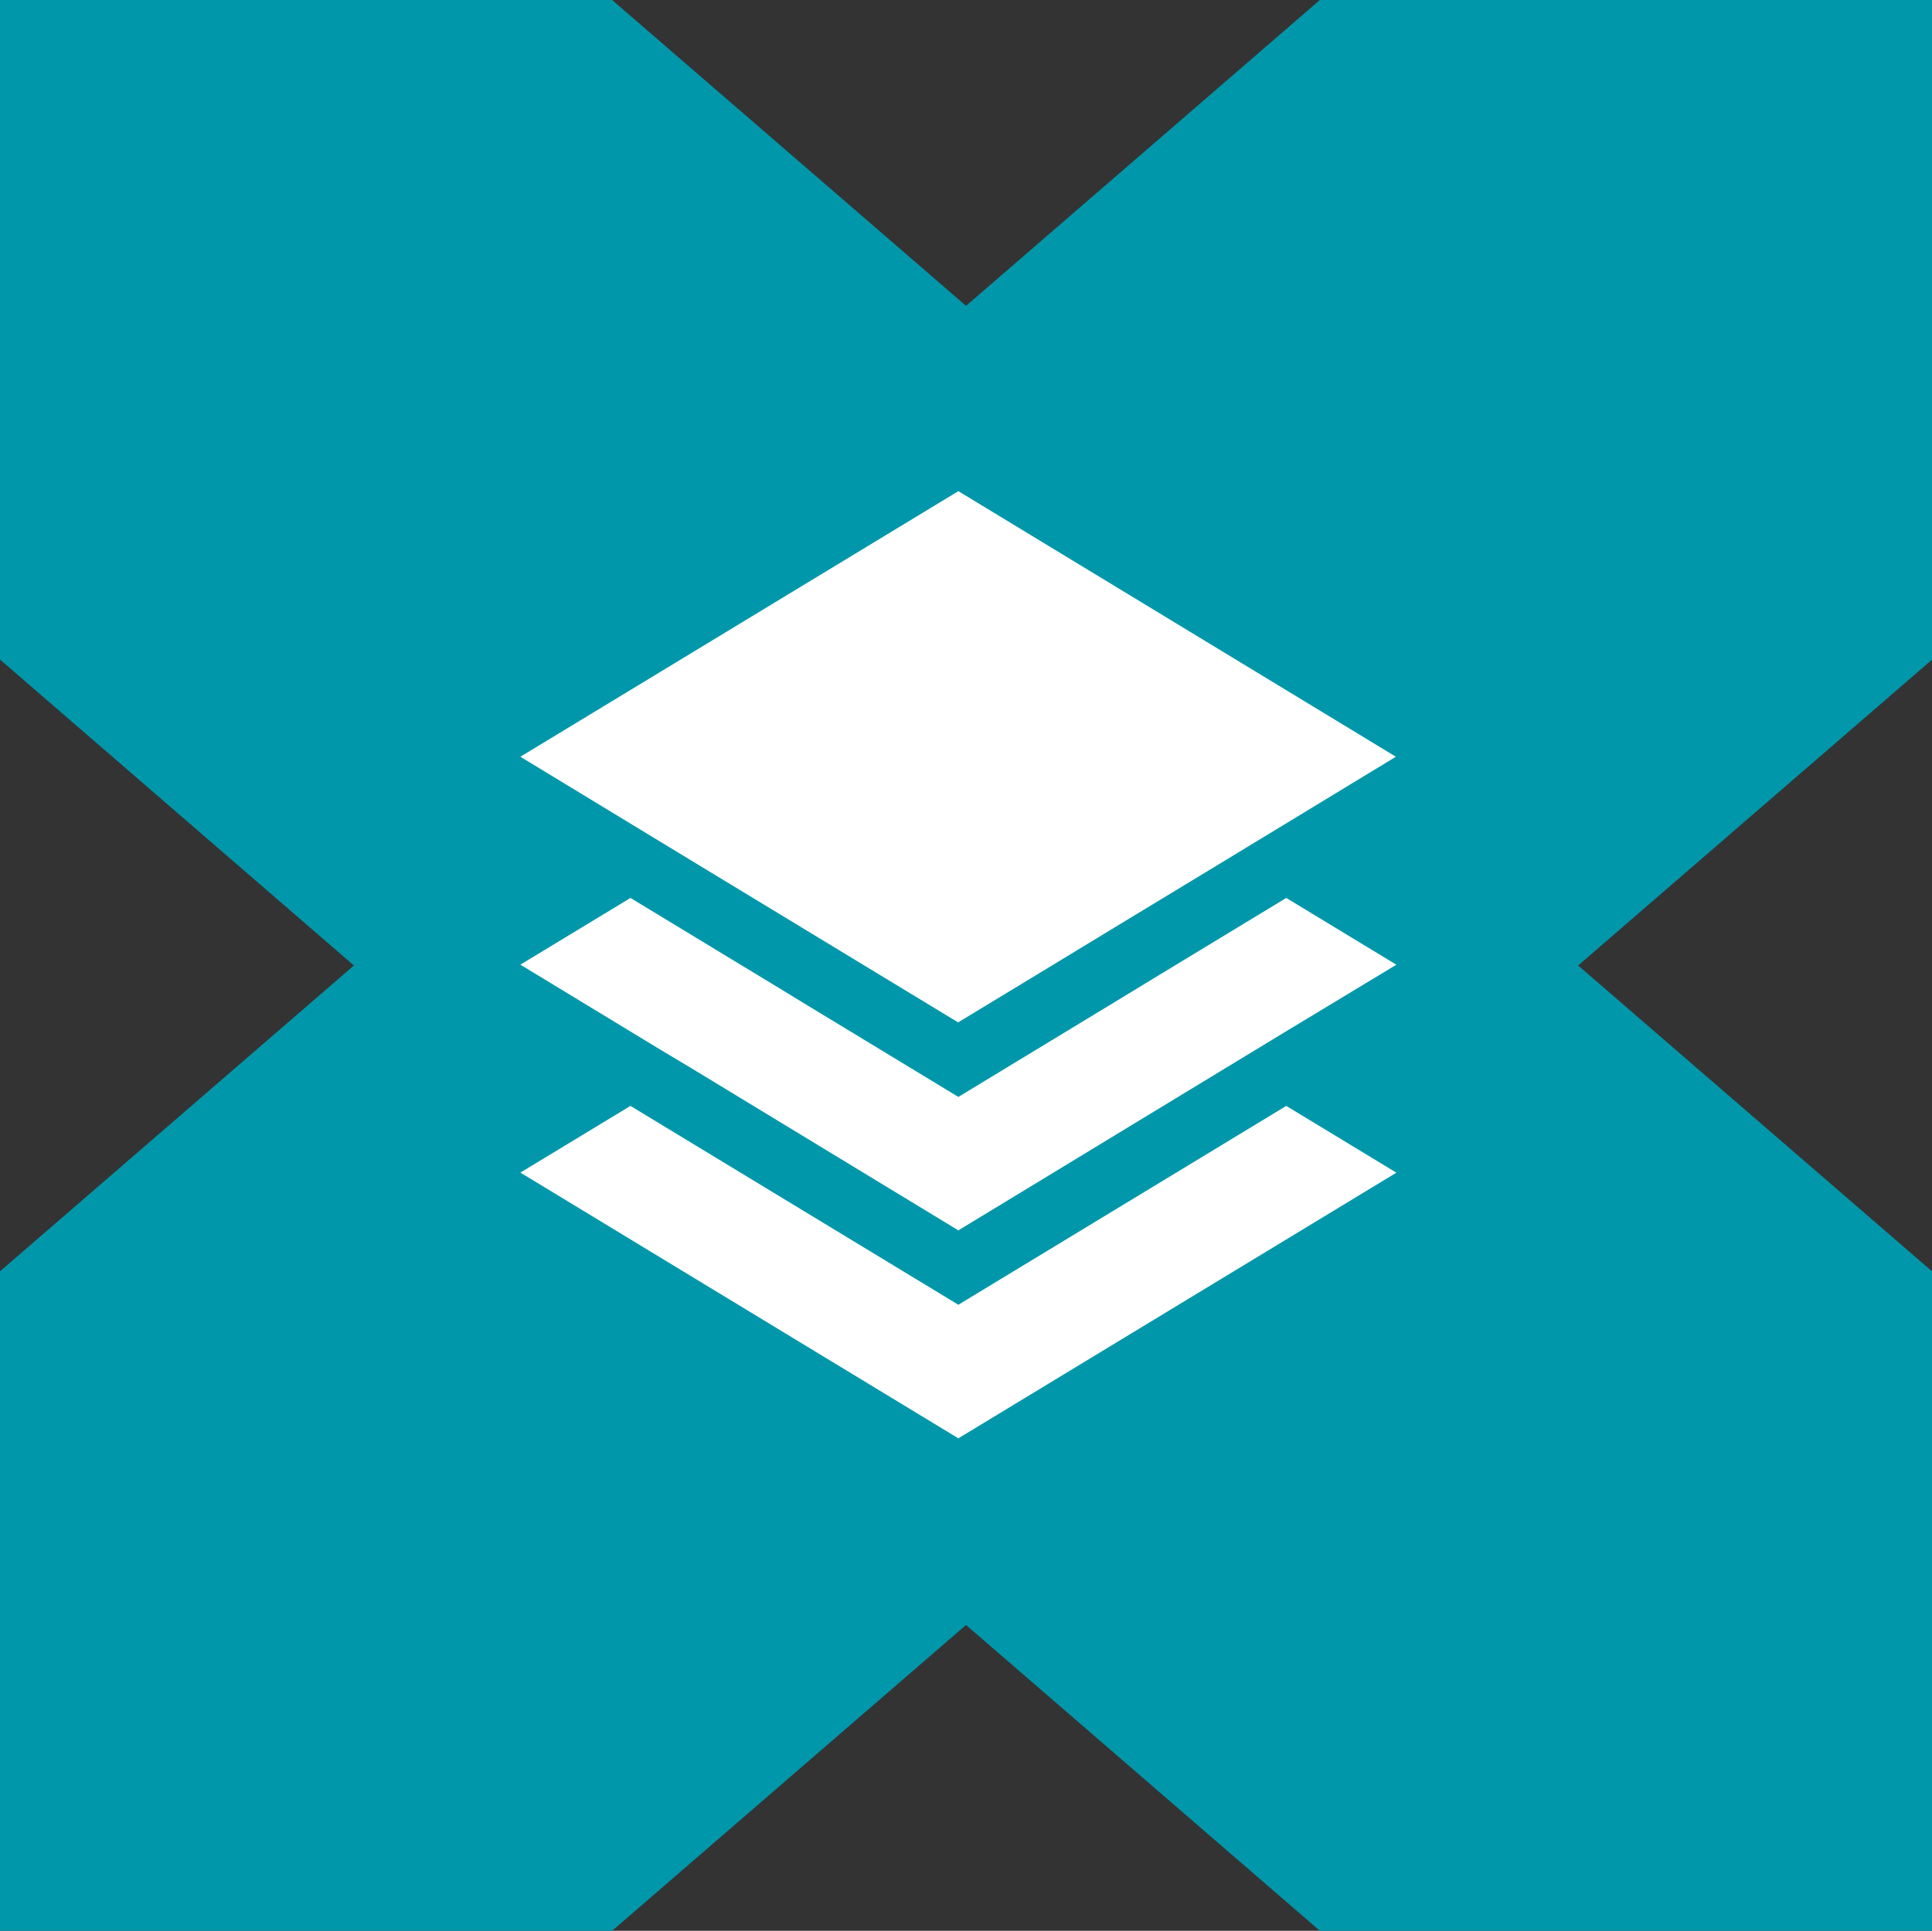
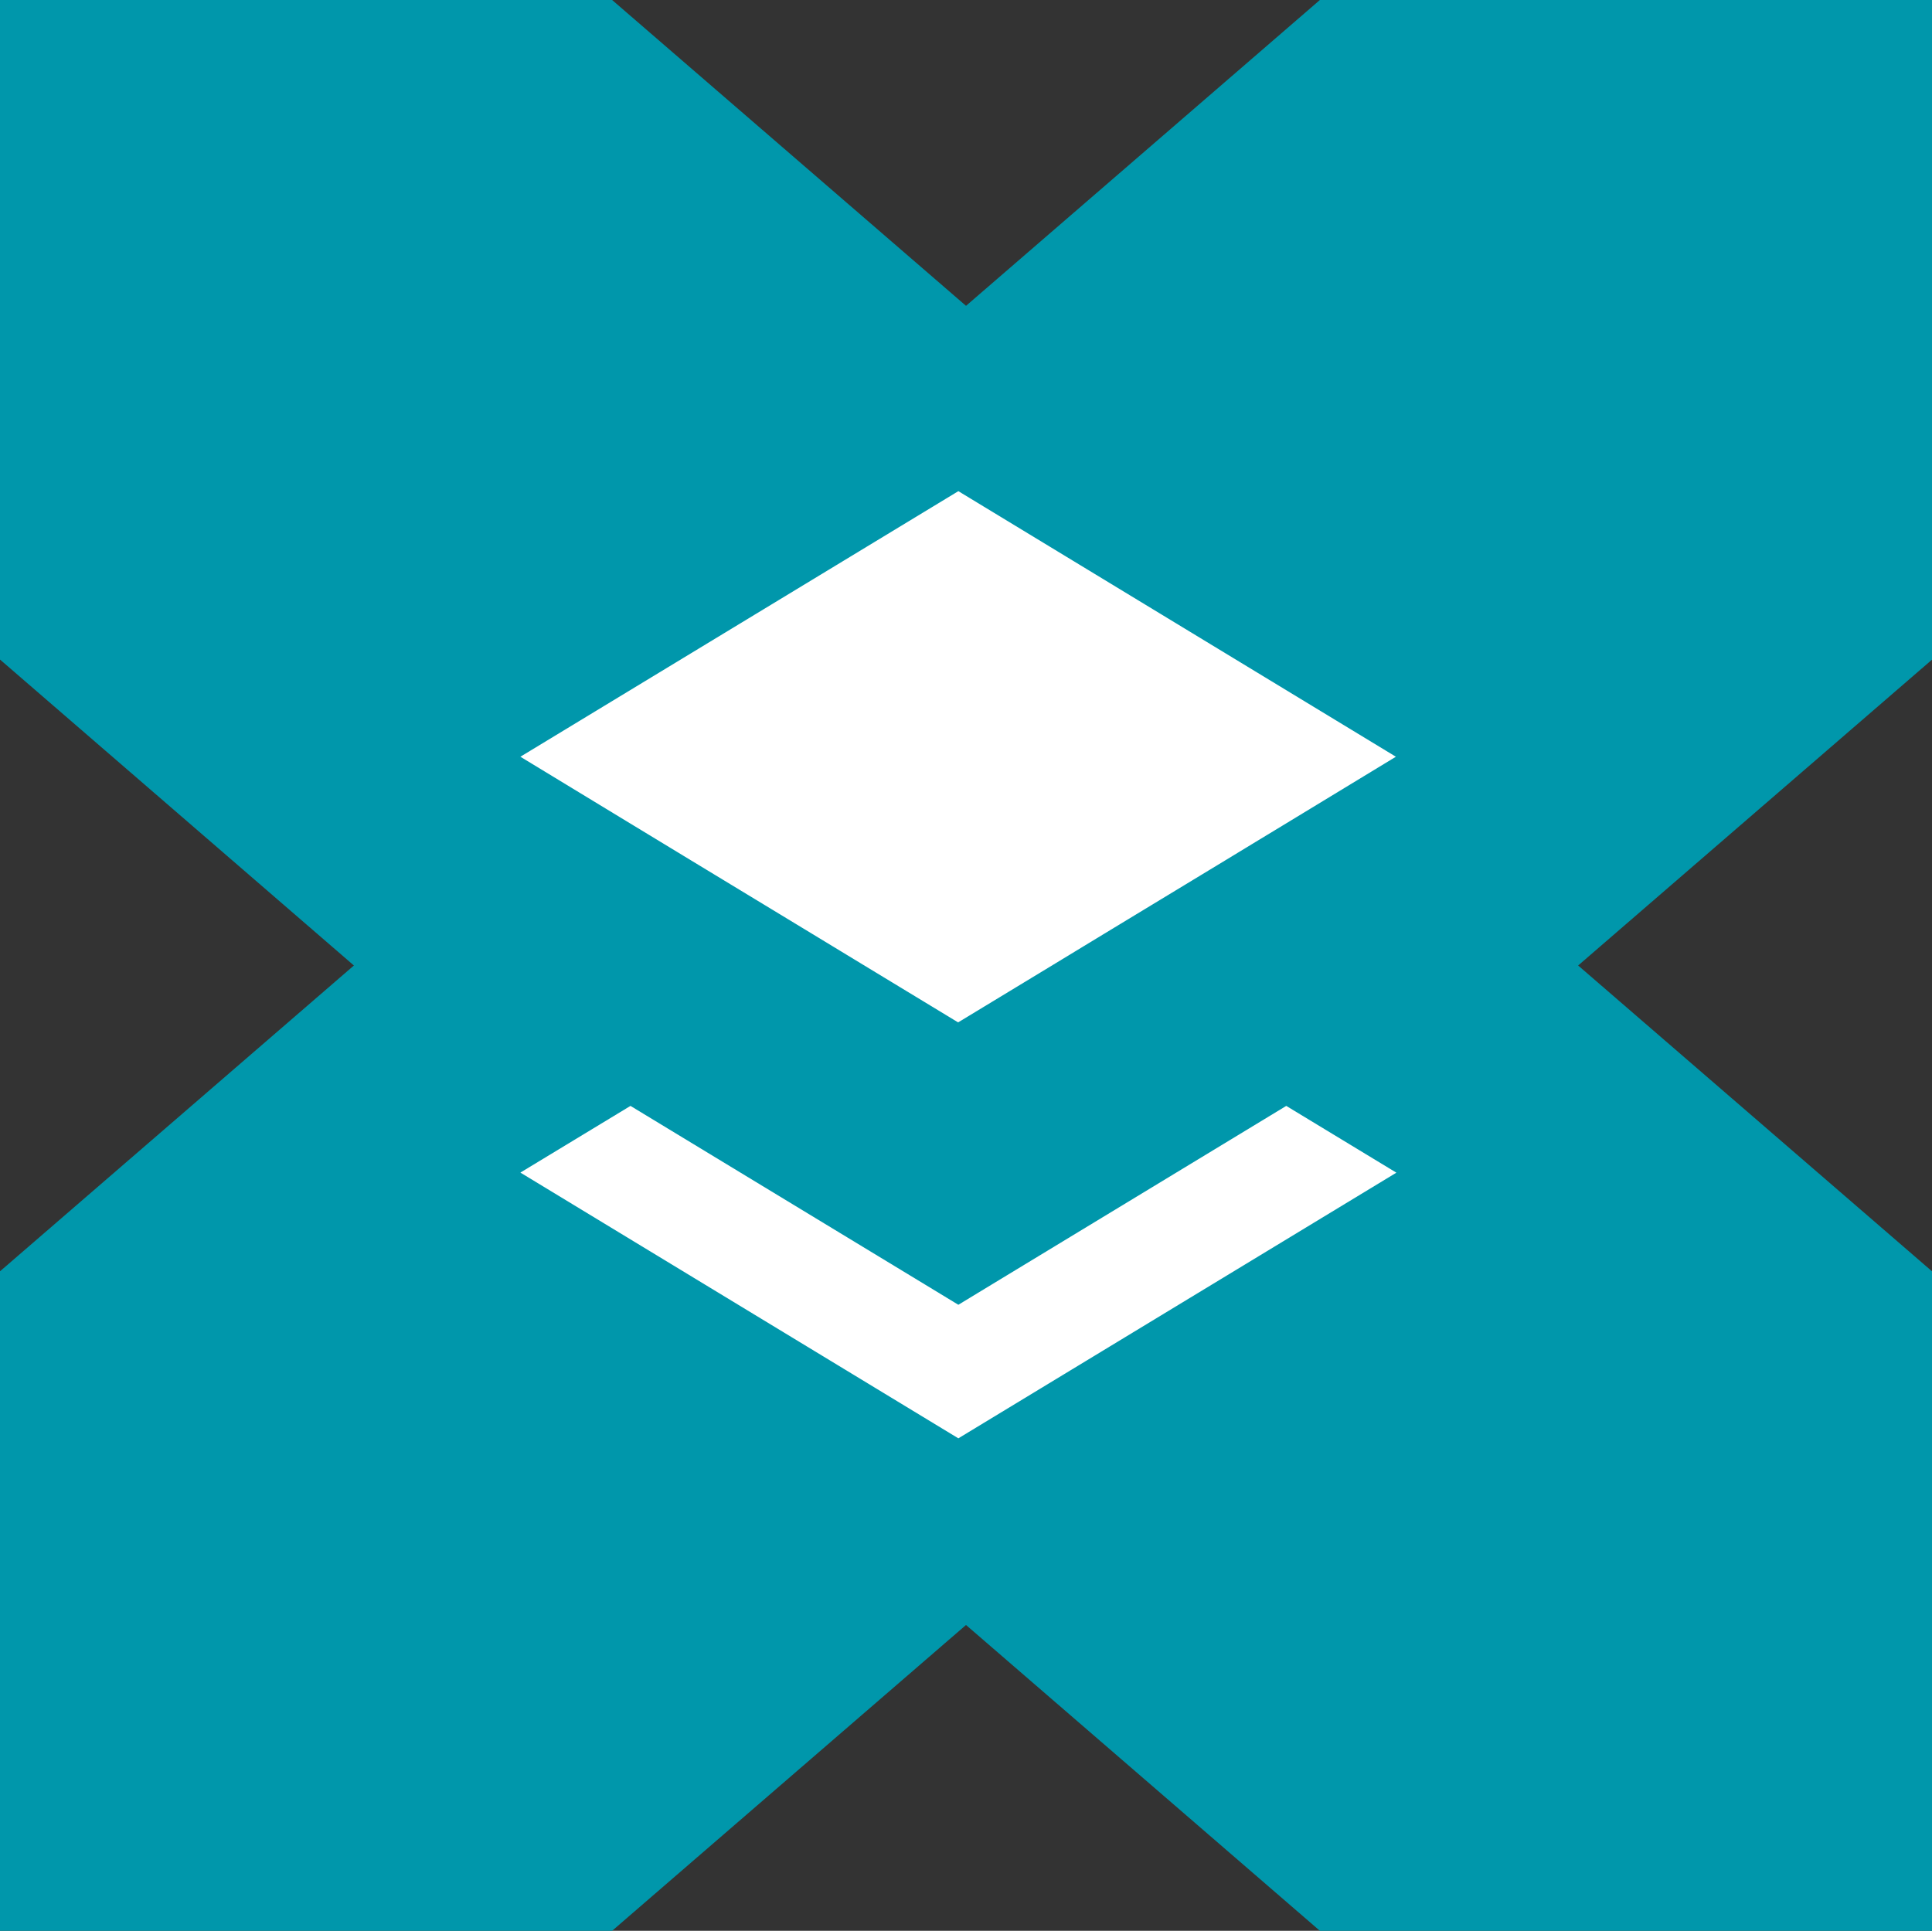
<svg xmlns="http://www.w3.org/2000/svg" id="build" width="66.827" height="66.793" viewBox="0 0 66.827 66.793">
  <rect x="0" y="0" width="66.827" height="66.793" fill="#333333" stroke="none" />
  <path id="Reduce_Cost_to_Build_Icon_Shape" data-name="Reduce Cost to Build Icon Shape" d="M45.654,0,33.414,10.58,21.173,0H0V22.816L12.241,33.4,0,43.979V66.793H21.173L33.414,56.214l12.24,10.579H66.827V43.979L54.587,33.4l12.24-10.58V0Z" fill="#0097ab" />
  <g id="Icon" transform="translate(18 16.991)">
    <path id="Fill_1" data-name="Fill 1" d="M16.292,6.186l-1.143.694-1.143-.694L3.808,0,0,2.307H0l0,0H0L15.149,11.5,30.3,2.31h0l0,0h0L26.491,0Z" transform="translate(0 21.266)" fill="#fff" />
-     <path id="Fill_2" data-name="Fill 2" d="M22.684,2.309l-1.061.644L20.561,3.6l-4.269,2.59-1.143.694-1.143-.694L9.737,3.6,8.676,2.952,7.614,2.309,3.808,0,0,2.308H0l3.8,2.308,1.061.644L5.931,5.9,15.149,11.5,24.368,5.9l1.061-.644,1.062-.645L30.3,2.31h0L26.491,0Z" transform="translate(0 14.072)" fill="#fff" />
    <path id="Fill_3" data-name="Fill 3" d="M15.149,0,0,9.187H0l3.8,2.309,1.061.644,1.062.645,3.806,2.308,1.061.644,1.062.645,3.289,1.995,3.29-1.995,1.061-.645,1.061-.644,3.807-2.308,1.061-.645,1.062-.644,3.8-2.309h0Z" transform="translate(0)" fill="#fff" />
  </g>
</svg>